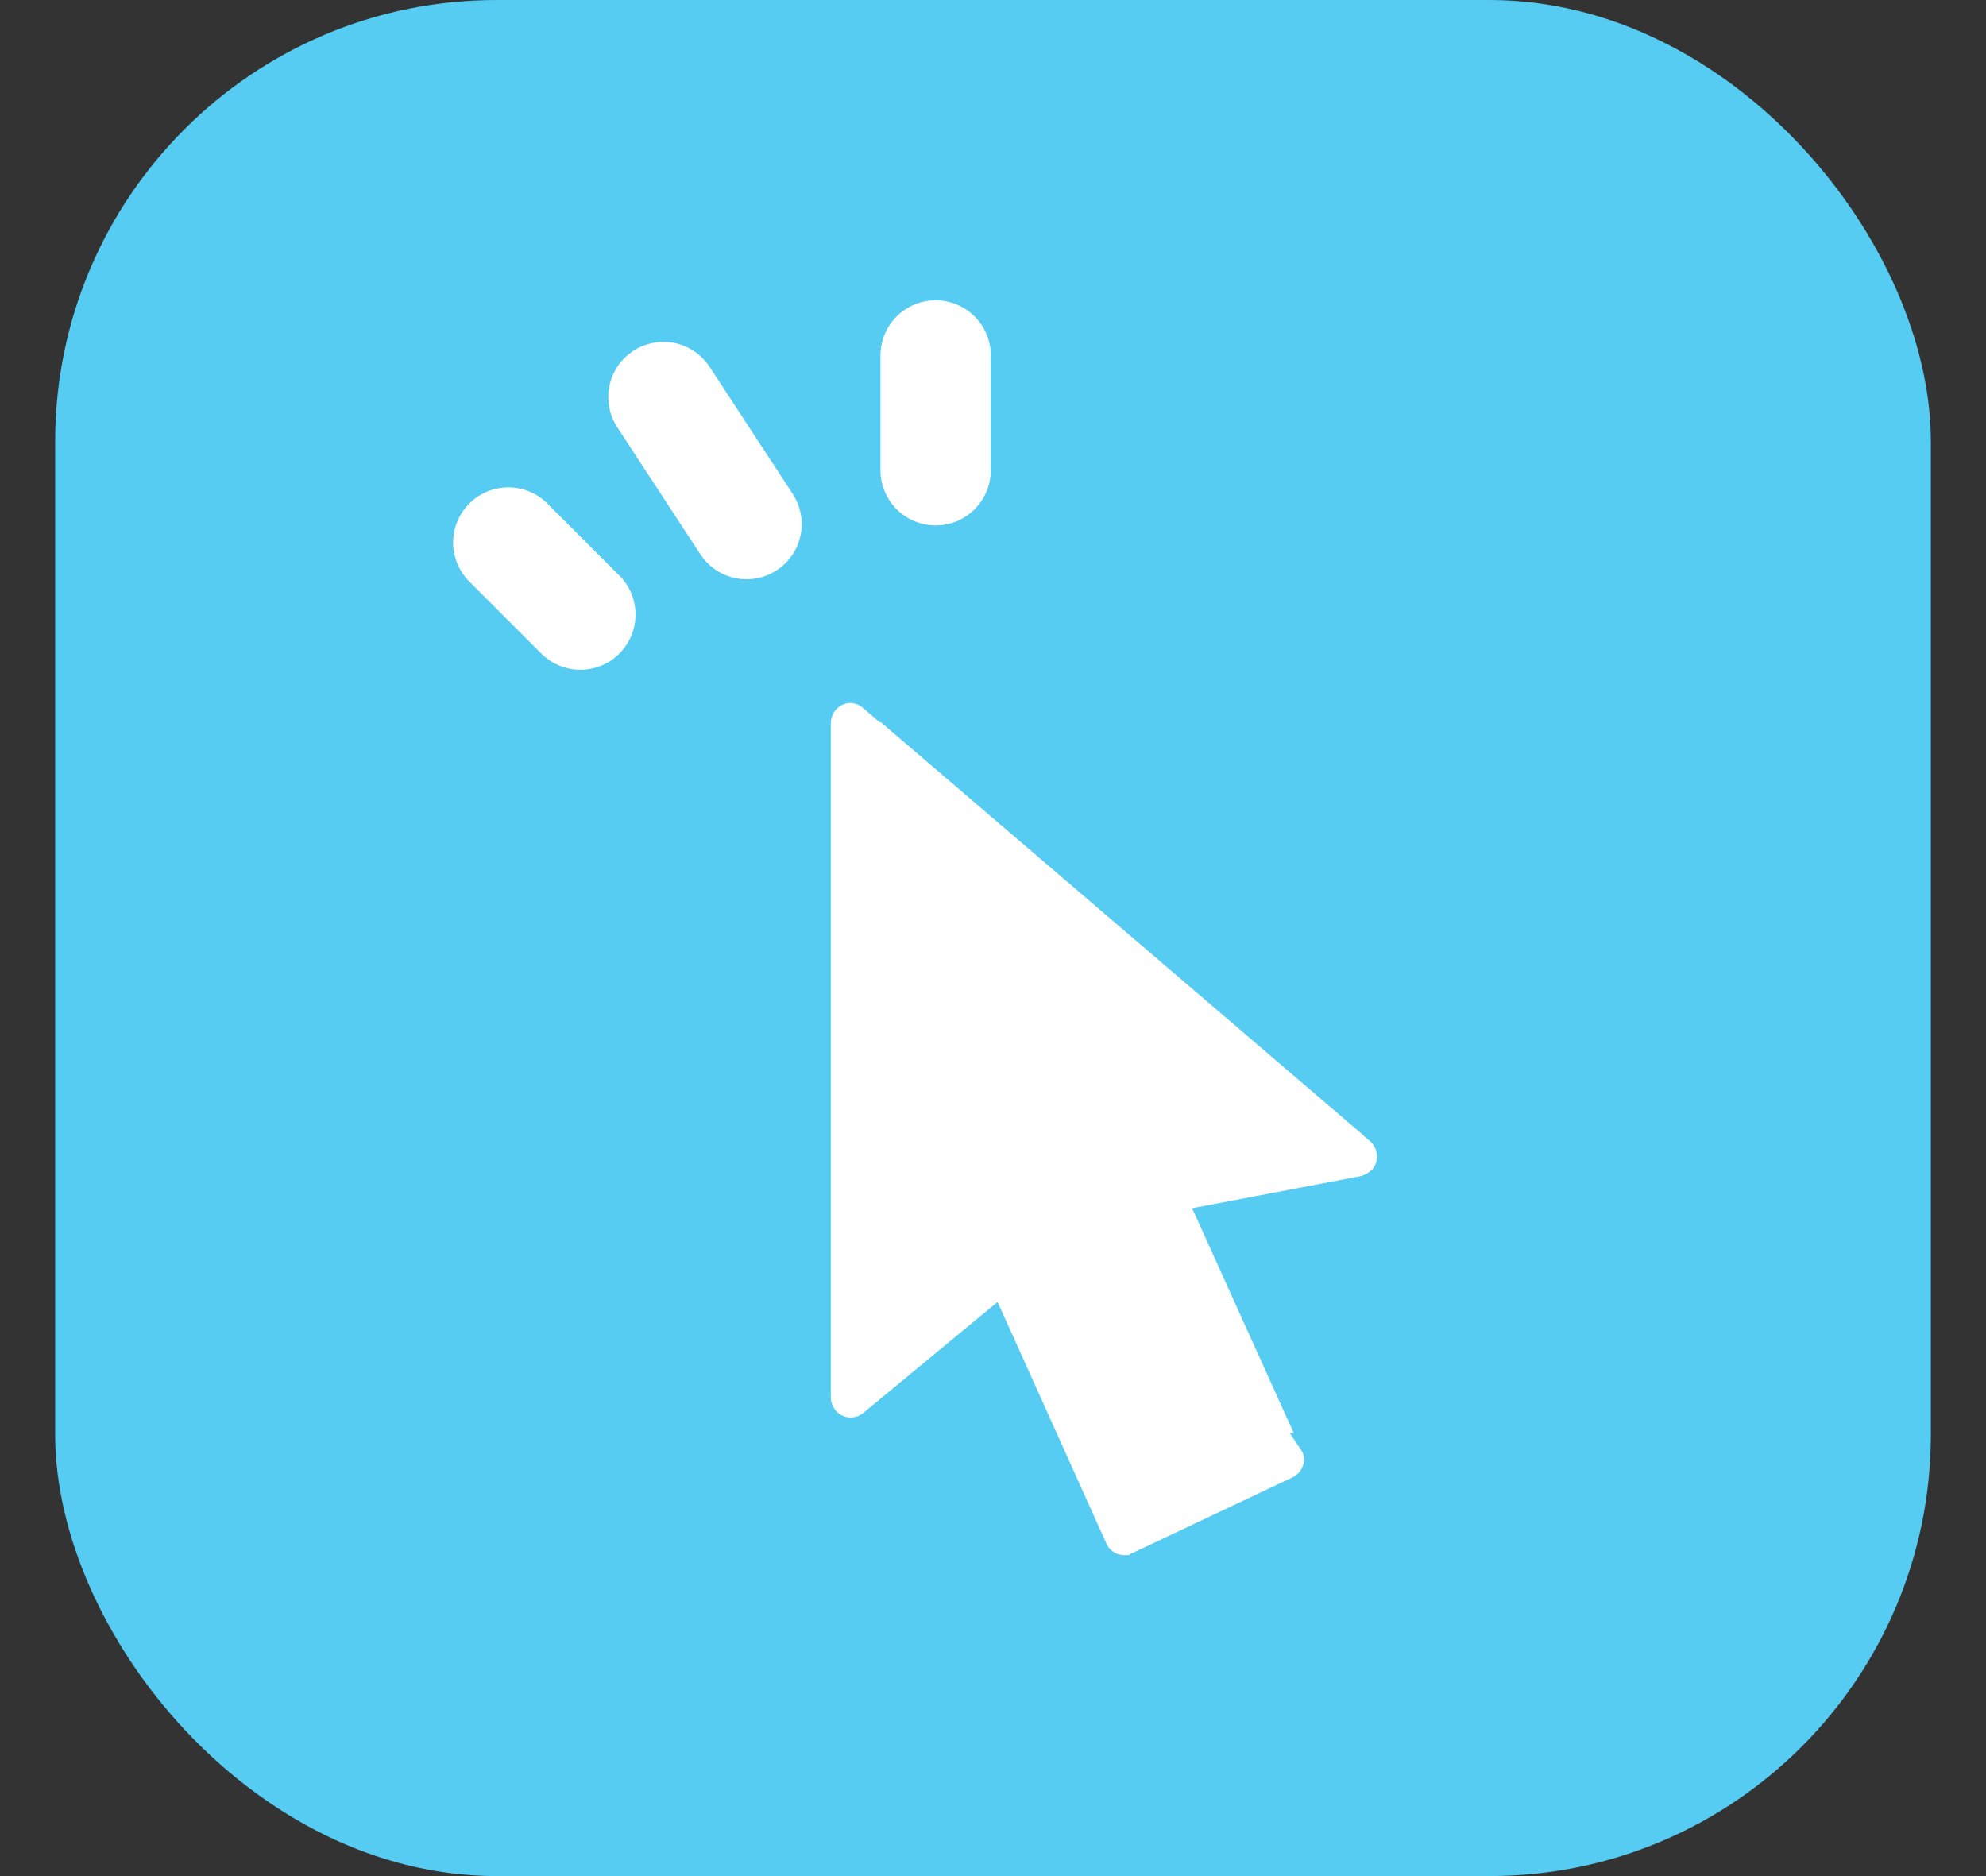
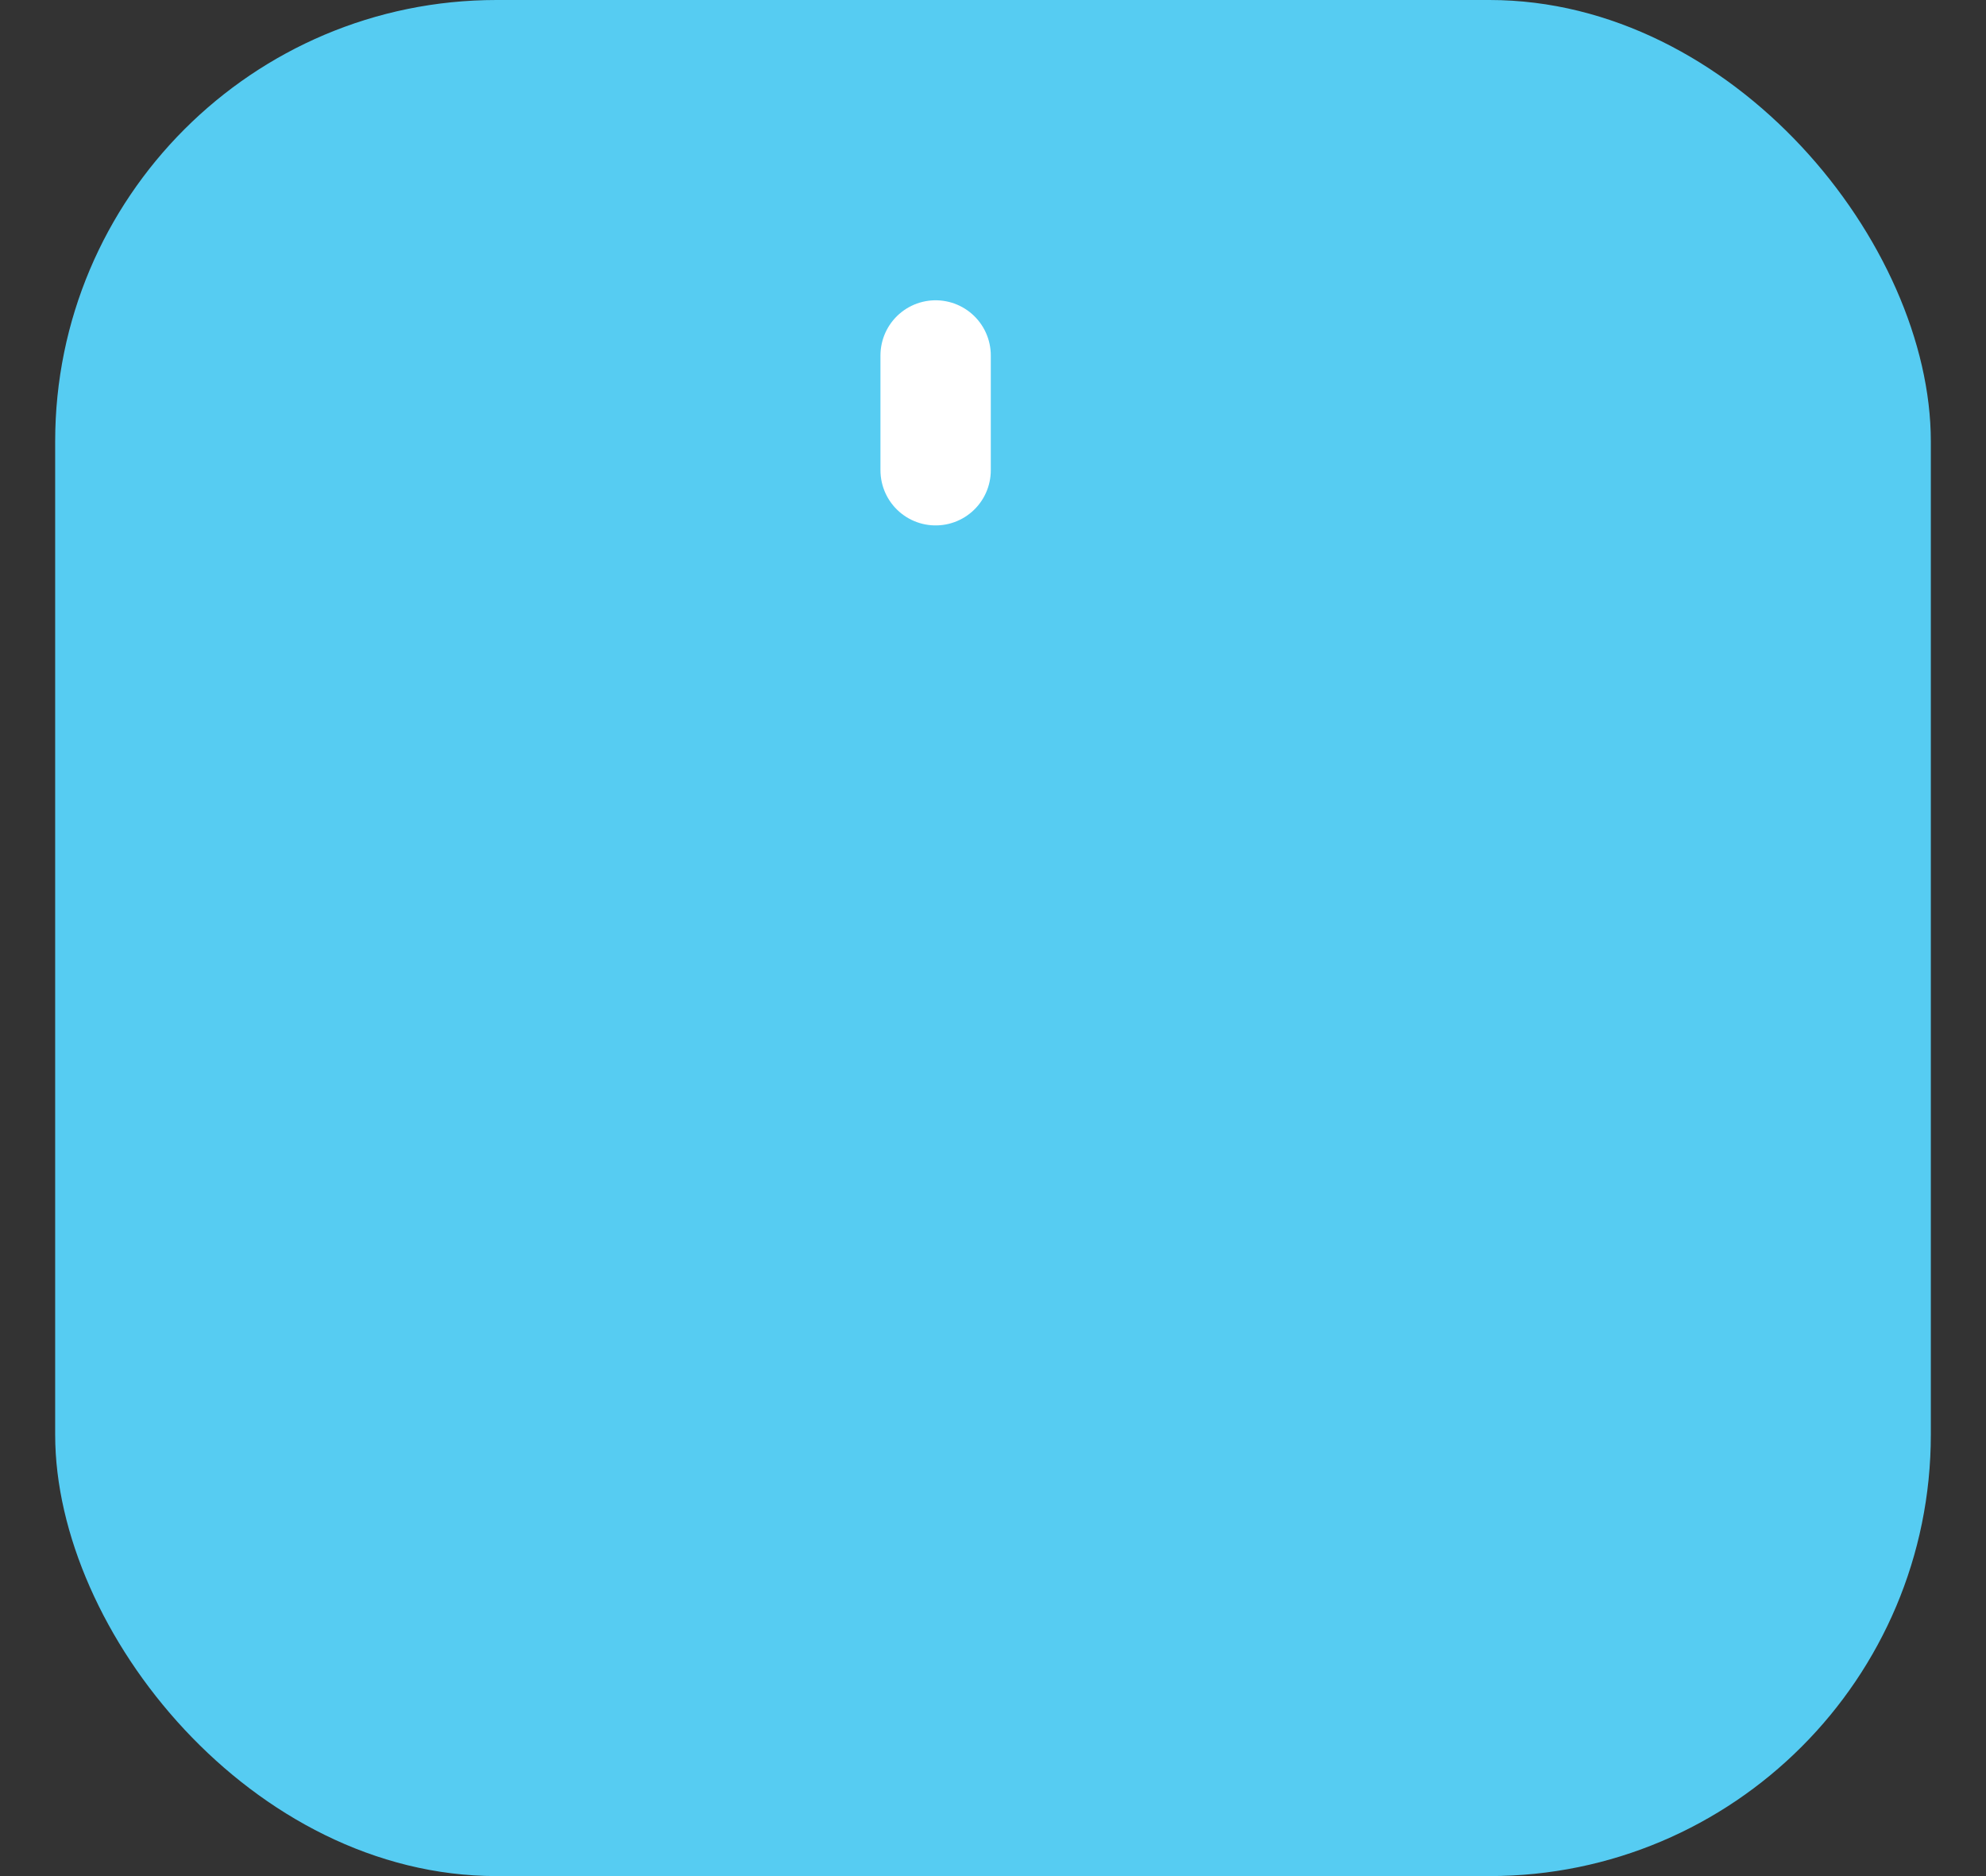
<svg xmlns="http://www.w3.org/2000/svg" width="18" height="17" viewBox="0 0 18 17" fill="none">
  <rect x="0" y="0" width="18" height="17" fill="#333333" stroke="none" />
  <rect x="0.5" width="17" height="17" rx="4" fill="#56CCF2" />
  <g clip-path="url(#clip0)">
-     <path d="M7.707 6.259L7.707 6.259C7.774 6.259 7.839 6.284 7.891 6.328L7.97 6.396L7.975 6.391L12.476 10.243L12.476 10.244C12.615 10.36 12.626 10.541 12.527 10.663C12.482 10.712 12.424 10.748 12.361 10.765L11.102 11.005L10.964 11.031L11.022 11.159L11.897 13.095L11.896 13.095L11.9 13.101C11.972 13.238 11.909 13.416 11.761 13.488C11.761 13.488 11.761 13.488 11.761 13.488L10.316 14.171L10.306 14.175L10.297 14.182C10.272 14.2 10.249 14.203 10.19 14.203C10.08 14.203 9.979 14.141 9.929 14.038L9.06 12.108L9 11.976L8.888 12.068L7.889 12.894C7.84 12.932 7.78 12.955 7.707 12.955C7.55 12.955 7.419 12.825 7.419 12.66V6.554C7.419 6.475 7.45 6.4 7.504 6.345C7.558 6.29 7.631 6.259 7.707 6.259Z" fill="white" stroke="#56CCF2" stroke-width="0.222" />
-   </g>
-   <line x1="4.607" y1="4.916" x2="5.26" y2="5.569" stroke="white" stroke-linecap="round" />
+     </g>
  <line x1="8.48" y1="3.221" x2="8.48" y2="4.261" stroke="white" stroke-linecap="round" />
-   <line x1="6.013" y1="3.598" x2="6.766" y2="4.749" stroke="white" stroke-linecap="round" />
  <defs>
    <clipPath id="clip0">
      <rect width="6.12" height="9.52" fill="white" transform="translate(7.301 5.441)" />
    </clipPath>
  </defs>
</svg>